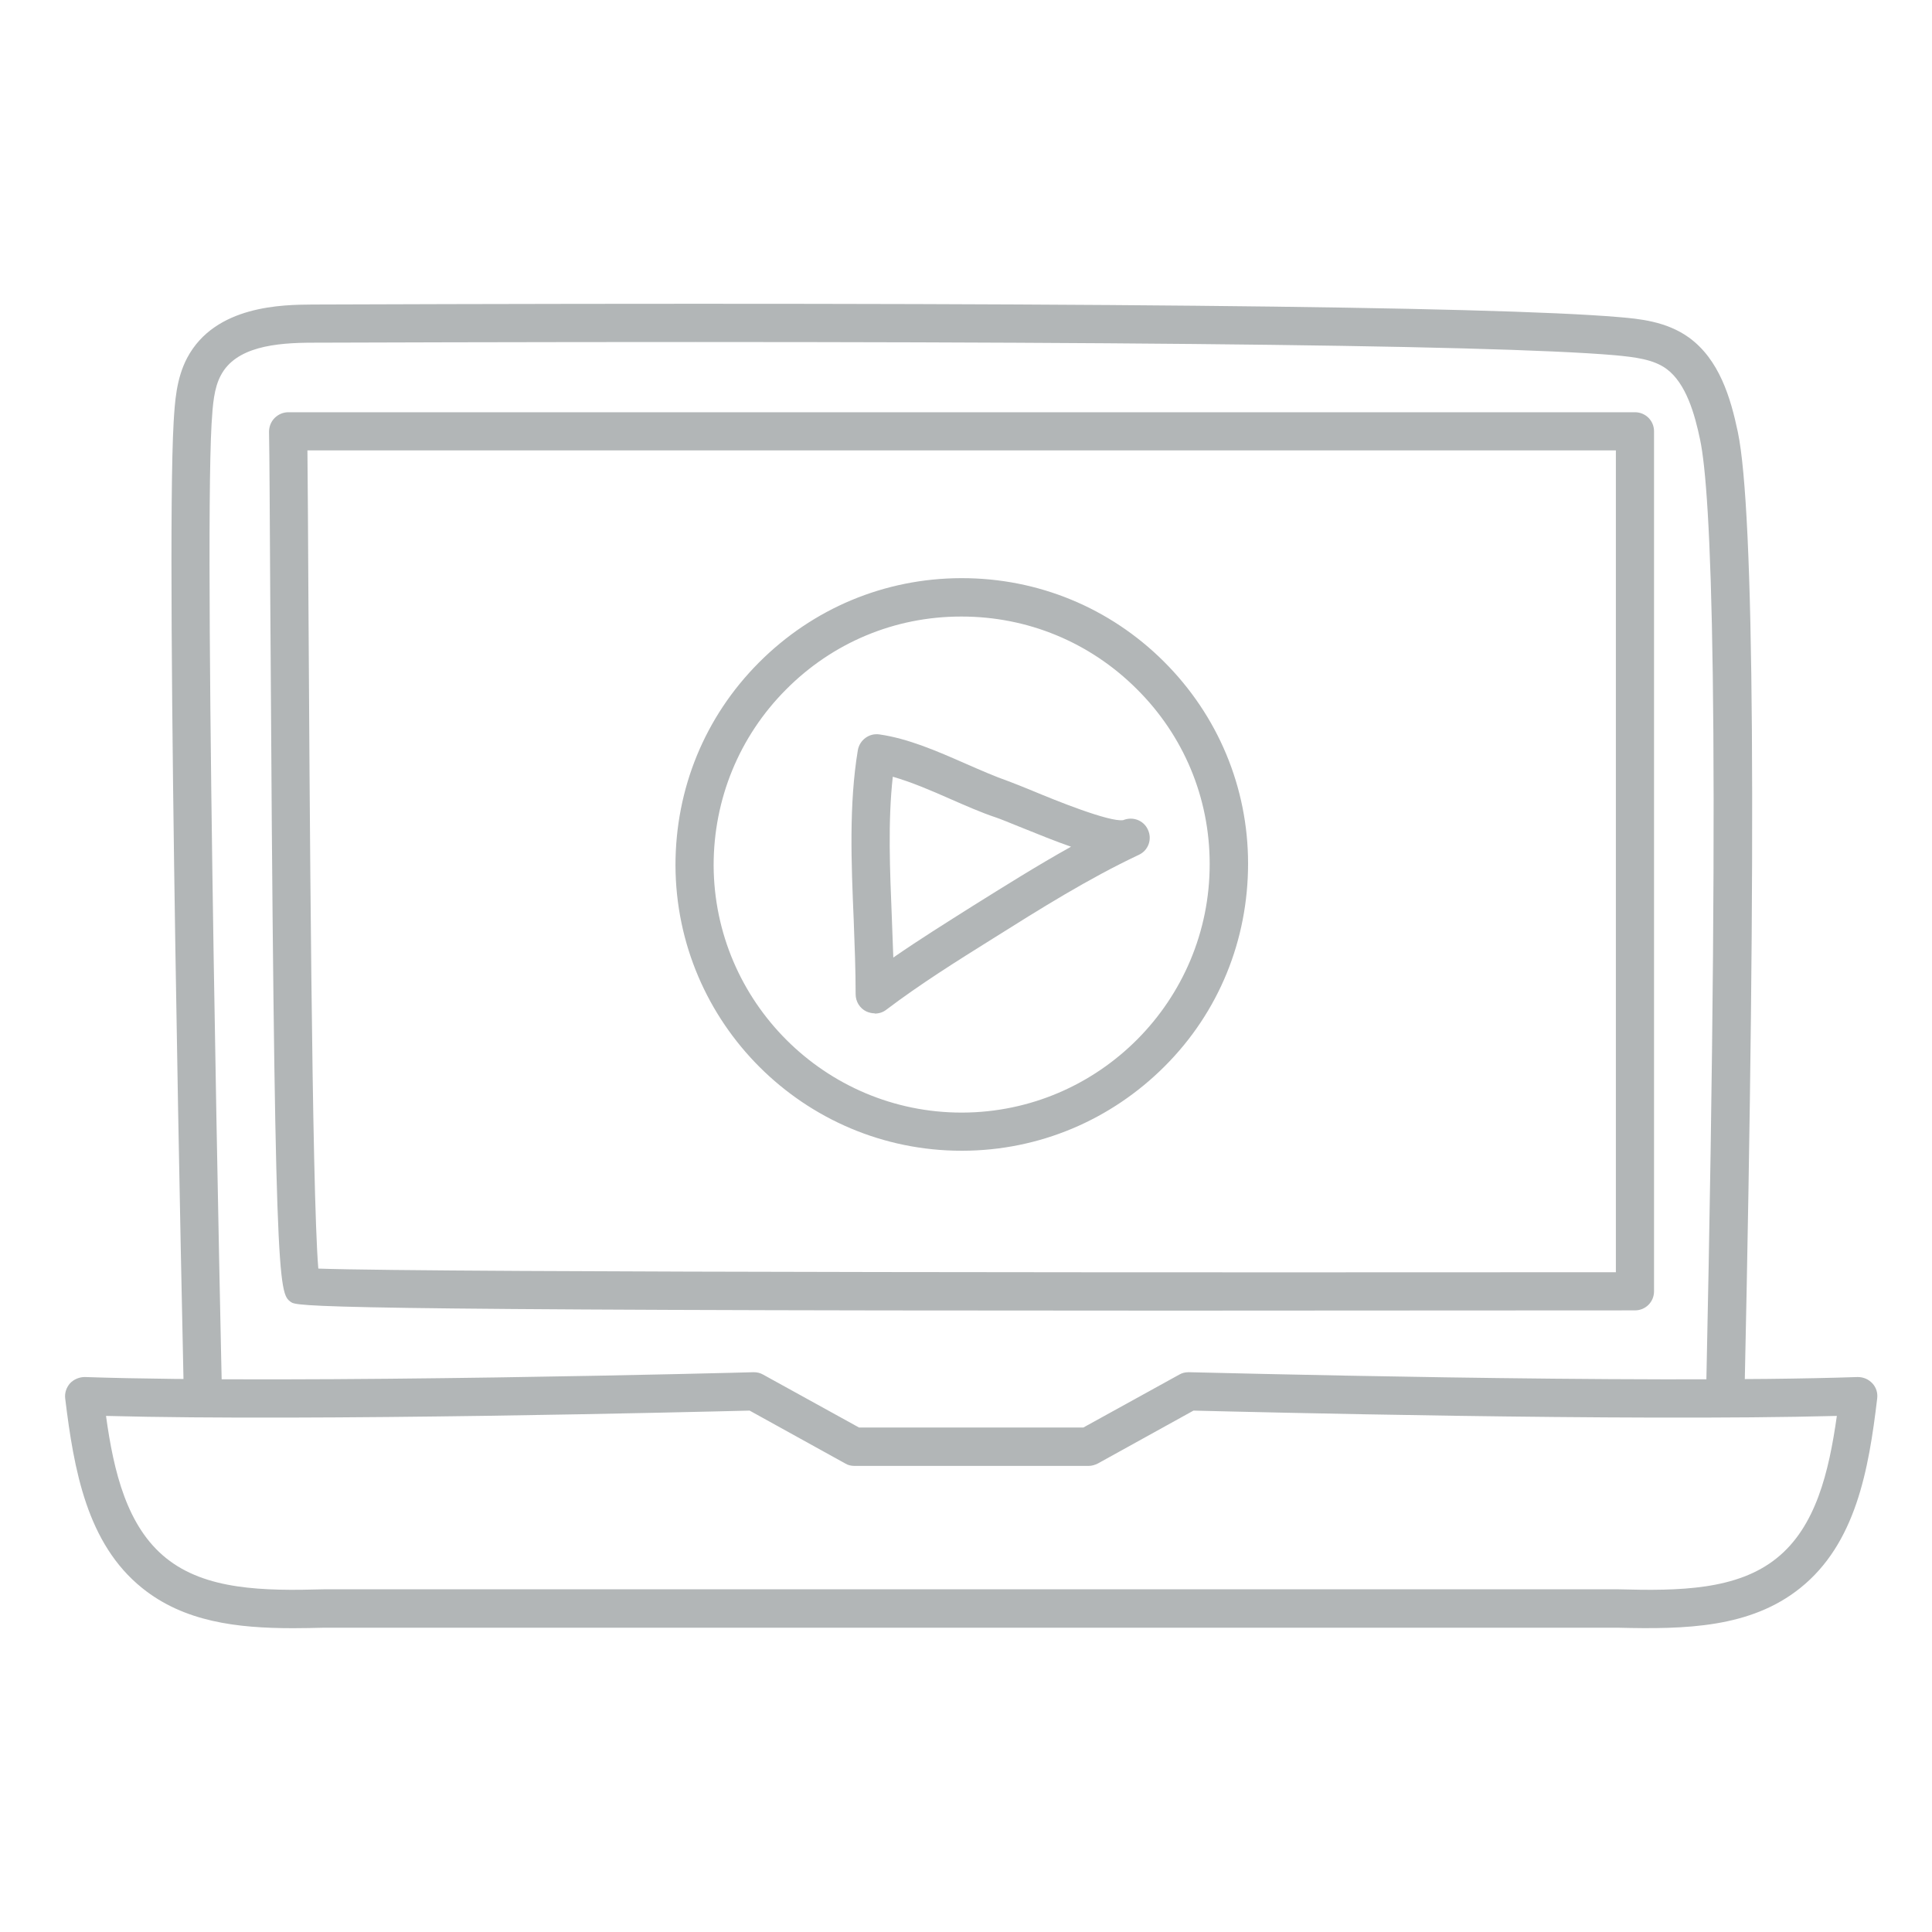
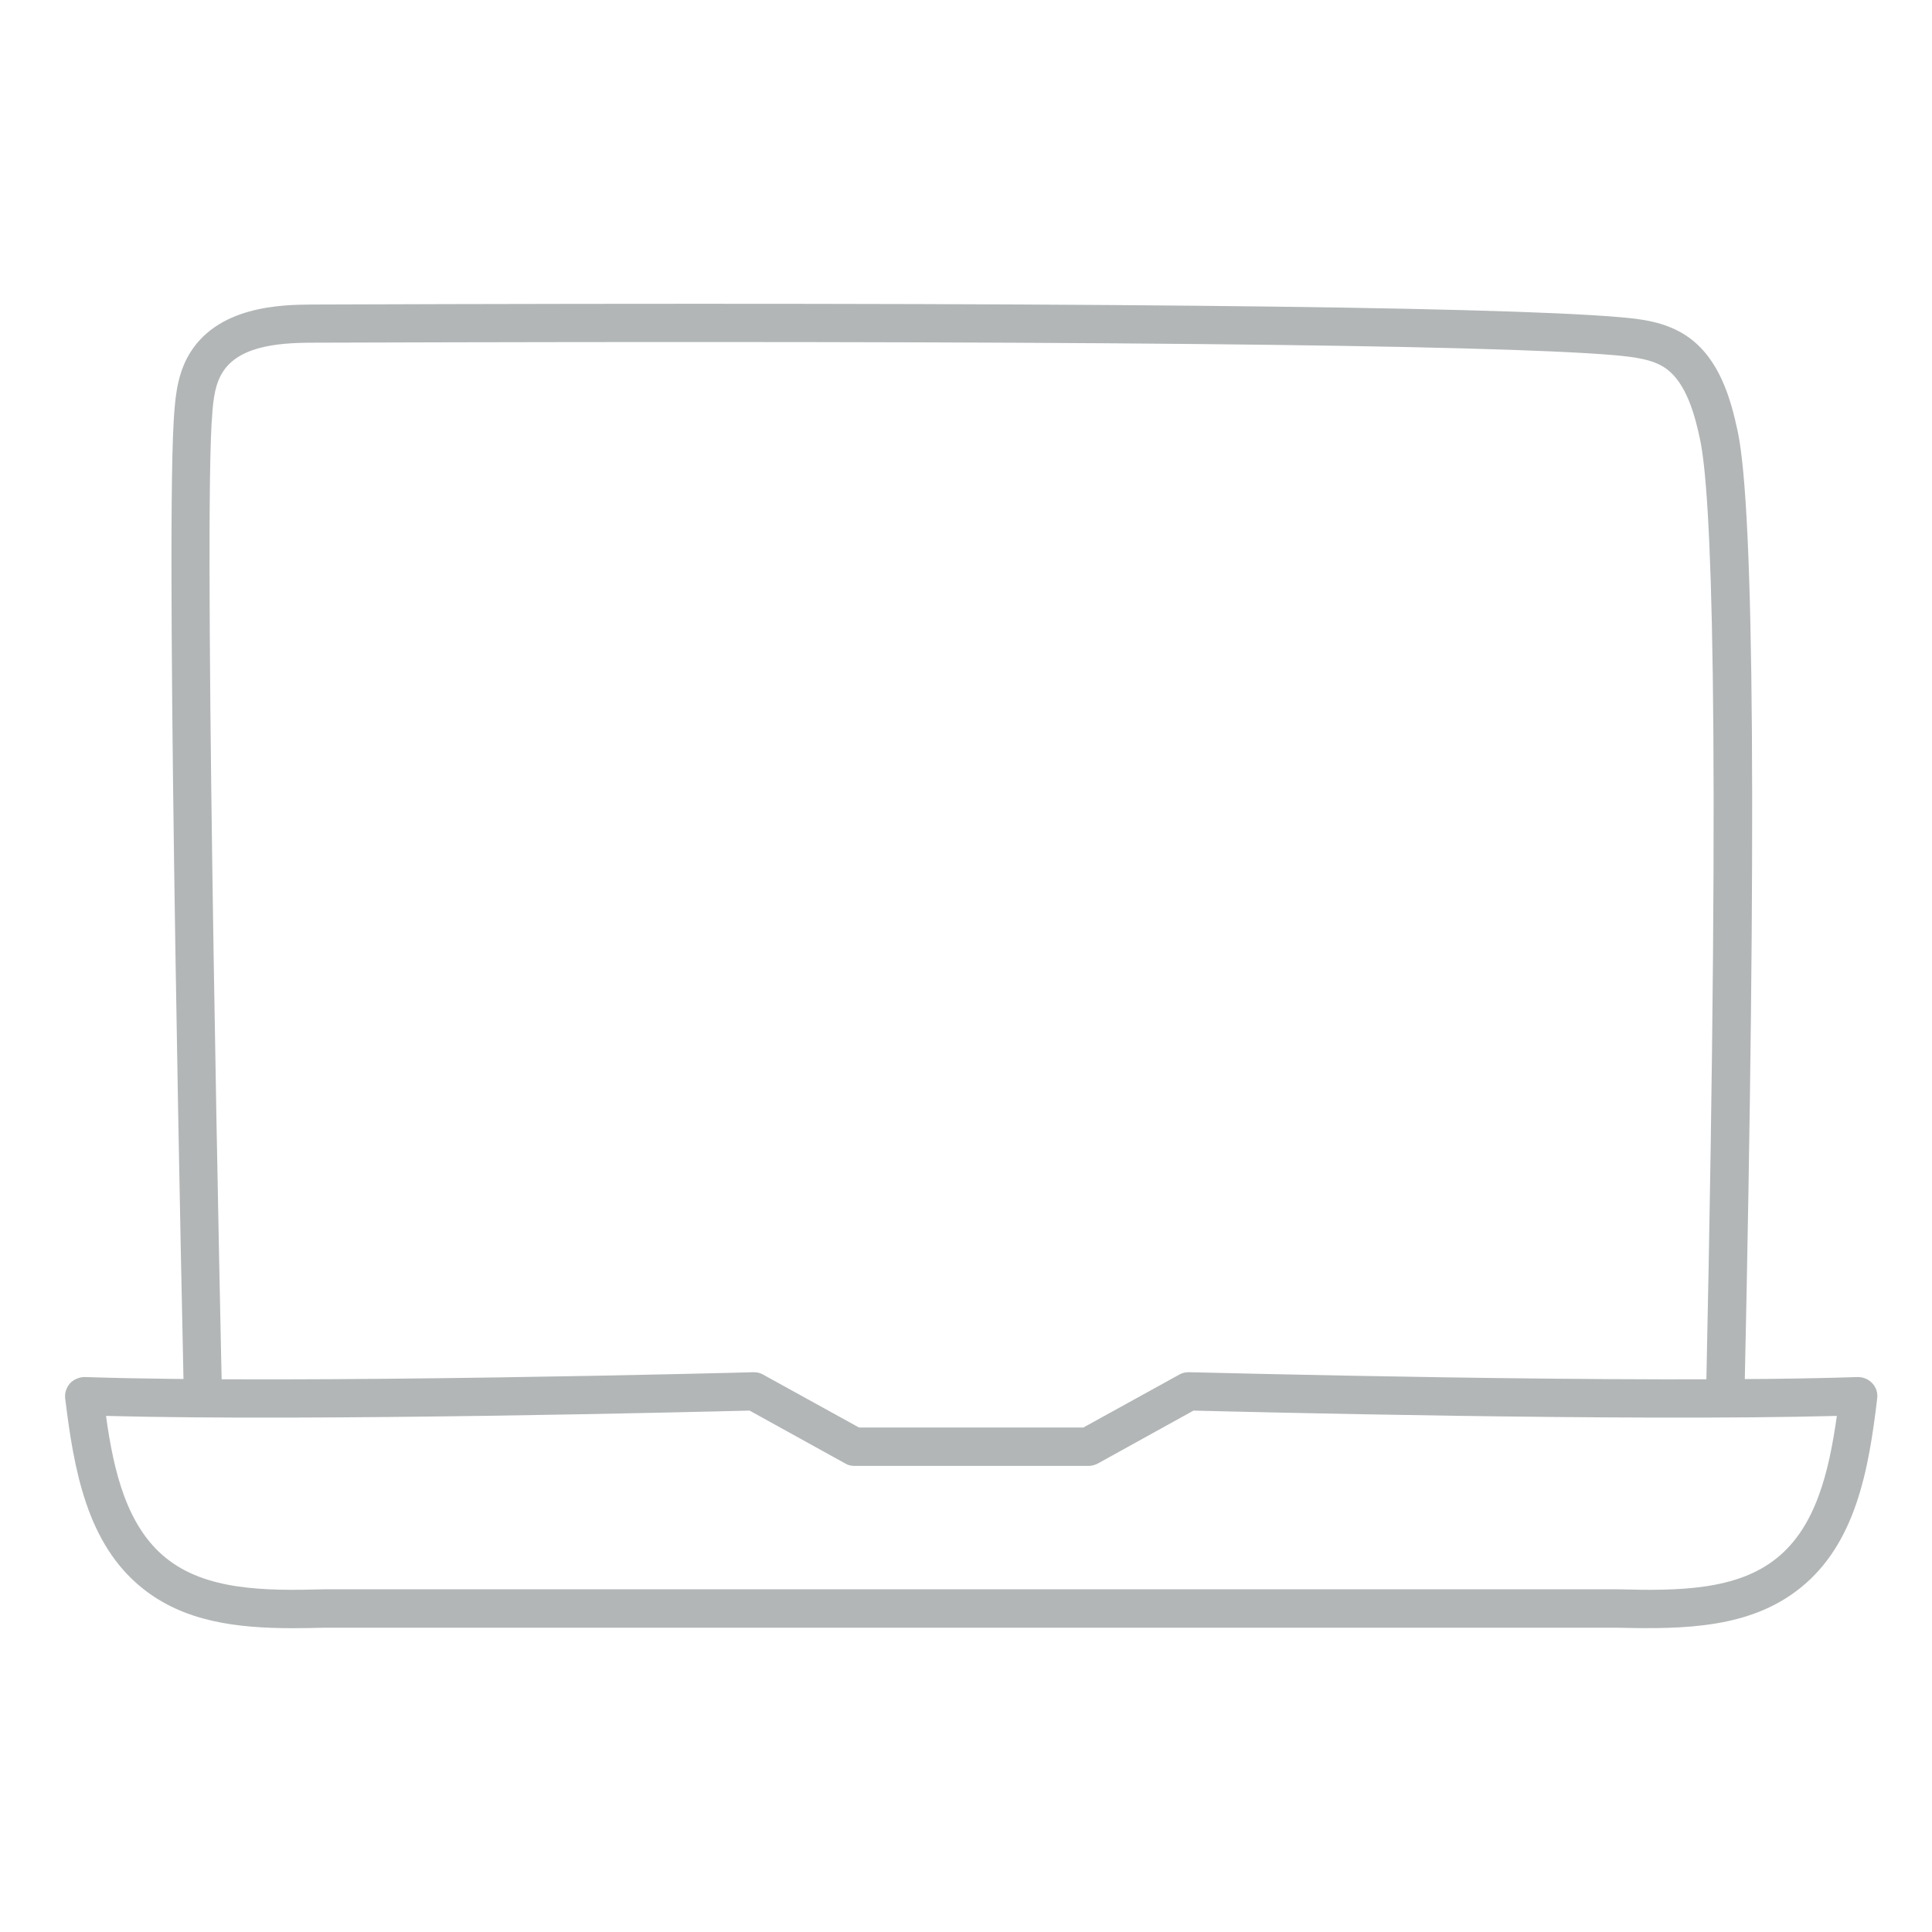
<svg xmlns="http://www.w3.org/2000/svg" viewBox="0 0 80 80">
  <defs>
    <style>.c{fill:#b2b6b7;}</style>
  </defs>
  <g id="a">
    <g>
      <path class="c" d="M8.4,58.47c-.43,0-.78-.34-.79-.77-.03-1.4-.76-34.36-.42-40.22,.05-.8,.1-1.79,.56-2.66,1.16-2.19,3.98-2.2,5.18-2.21,30.63-.11,48.82,.07,54.1,.52,.83,.07,1.97,.17,2.91,.85,1.25,.91,1.72,2.48,2.02,3.91,.68,3.24,.78,16.58,.28,39.65,0,.44-.38,.81-.81,.78-.44,0-.78-.37-.78-.81,.61-28.58,.2-37.14-.25-39.29-.22-1.06-.58-2.35-1.4-2.95-.54-.39-1.28-.48-2.12-.56-5.23-.45-23.38-.62-53.92-.52-1.56,0-3.2,.17-3.82,1.36-.28,.53-.33,1.19-.38,2.01-.33,5.79,.42,39.75,.43,40.09,0,.44-.34,.8-.77,.81h-.02Z" />
      <path class="c" d="M12.14,67.42c-2.32,0-4.51-.26-6.25-1.66-2.29-1.84-2.83-4.89-3.19-7.85-.03-.23,.05-.46,.2-.63,.16-.17,.39-.26,.61-.26,8.82,.3,27.5-.19,27.69-.2,.15,0,.28,.03,.4,.1l3.97,2.19h9.29l3.97-2.19c.12-.07,.24-.1,.4-.1,.19,0,18.87,.5,27.69,.2,.24,0,.45,.09,.61,.26,.16,.17,.23,.4,.2,.63-.35,2.96-.89,6.01-3.19,7.85-2.06,1.65-4.75,1.71-7.55,1.64H13.42c-.43,.01-.86,.02-1.28,.02Zm-7.75-8.79c.32,2.33,.87,4.59,2.49,5.89,1.64,1.32,4.02,1.36,6.52,1.29h53.63c2.52,.07,4.9,.03,6.54-1.29,1.62-1.3,2.16-3.56,2.49-5.89-8.62,.23-24.6-.17-26.64-.22l-3.96,2.19c-.12,.06-.25,.1-.38,.1h-9.7c-.13,0-.27-.03-.38-.1l-3.96-2.19c-2.04,.05-18.02,.45-26.64,.22Z" />
-       <path class="c" d="M48.48,54.27c-35.93,0-36.19-.18-36.44-.36-.51-.38-.68-.52-.85-29.26-.02-3.3-.03-5.82-.05-6.77,0-.21,.08-.42,.23-.57,.15-.15,.35-.24,.57-.24h55.76c.44,0,.79,.35,.79,.79V53.47c0,.44-.35,.79-.79,.79-7.33,0-13.7,.01-19.22,.01Zm-35.29-1.74c4.82,.17,39.19,.16,53.72,.15V18.65H12.73c.01,1.25,.03,3.38,.04,5.98,.05,8.2,.14,24.69,.41,27.89Z" />
    </g>
-     <path class="c" d="M39.82,47.65c-6.52,0-11.83-5.29-11.85-11.82,0-3.17,1.21-6.14,3.45-8.39s5.21-3.49,8.37-3.5h.04c3.15,0,6.12,1.22,8.36,3.45,2.24,2.23,3.49,5.21,3.49,8.37h0c0,3.17-1.21,6.15-3.45,8.39s-5.21,3.49-8.37,3.5h-.03Zm0-22.12h-.03c-2.74,0-5.32,1.08-7.25,3.03-1.93,1.94-2.99,4.53-2.99,7.27,.02,5.65,4.62,10.24,10.27,10.24h.03c5.66-.02,10.25-4.64,10.24-10.3h0c0-2.74-1.08-5.32-3.03-7.25-1.94-1.93-4.51-2.99-7.24-2.99Z" />
-     <path class="c" d="M36.22,41.96c-.12,0-.24-.03-.35-.08-.27-.13-.44-.41-.44-.71,0-1-.04-2.03-.08-3.08-.1-2.35-.2-4.78,.17-7.02,.07-.42,.46-.72,.89-.66,1.2,.17,2.41,.7,3.57,1.21,.62,.27,1.21,.53,1.78,.73,.22,.08,.59,.23,1.03,.41,.86,.36,3.15,1.29,3.72,1.2,.39-.16,.84,0,1.02,.39,.19,.4,.02,.87-.38,1.05h0c-2.08,.98-4.09,2.24-6.03,3.46-1.49,.93-3.02,1.89-4.42,2.95-.14,.11-.31,.16-.48,.16Zm.75-9.81c-.21,1.87-.12,3.9-.04,5.88,.02,.54,.04,1.08,.06,1.62,1.08-.75,2.19-1.44,3.28-2.13,1.33-.83,2.68-1.68,4.08-2.46-.61-.21-1.33-.5-2.17-.84-.4-.16-.73-.3-.94-.37-.63-.21-1.28-.5-1.9-.77-.79-.35-1.61-.7-2.38-.92Z" />
  </g>
  <g id="b" />
</svg>